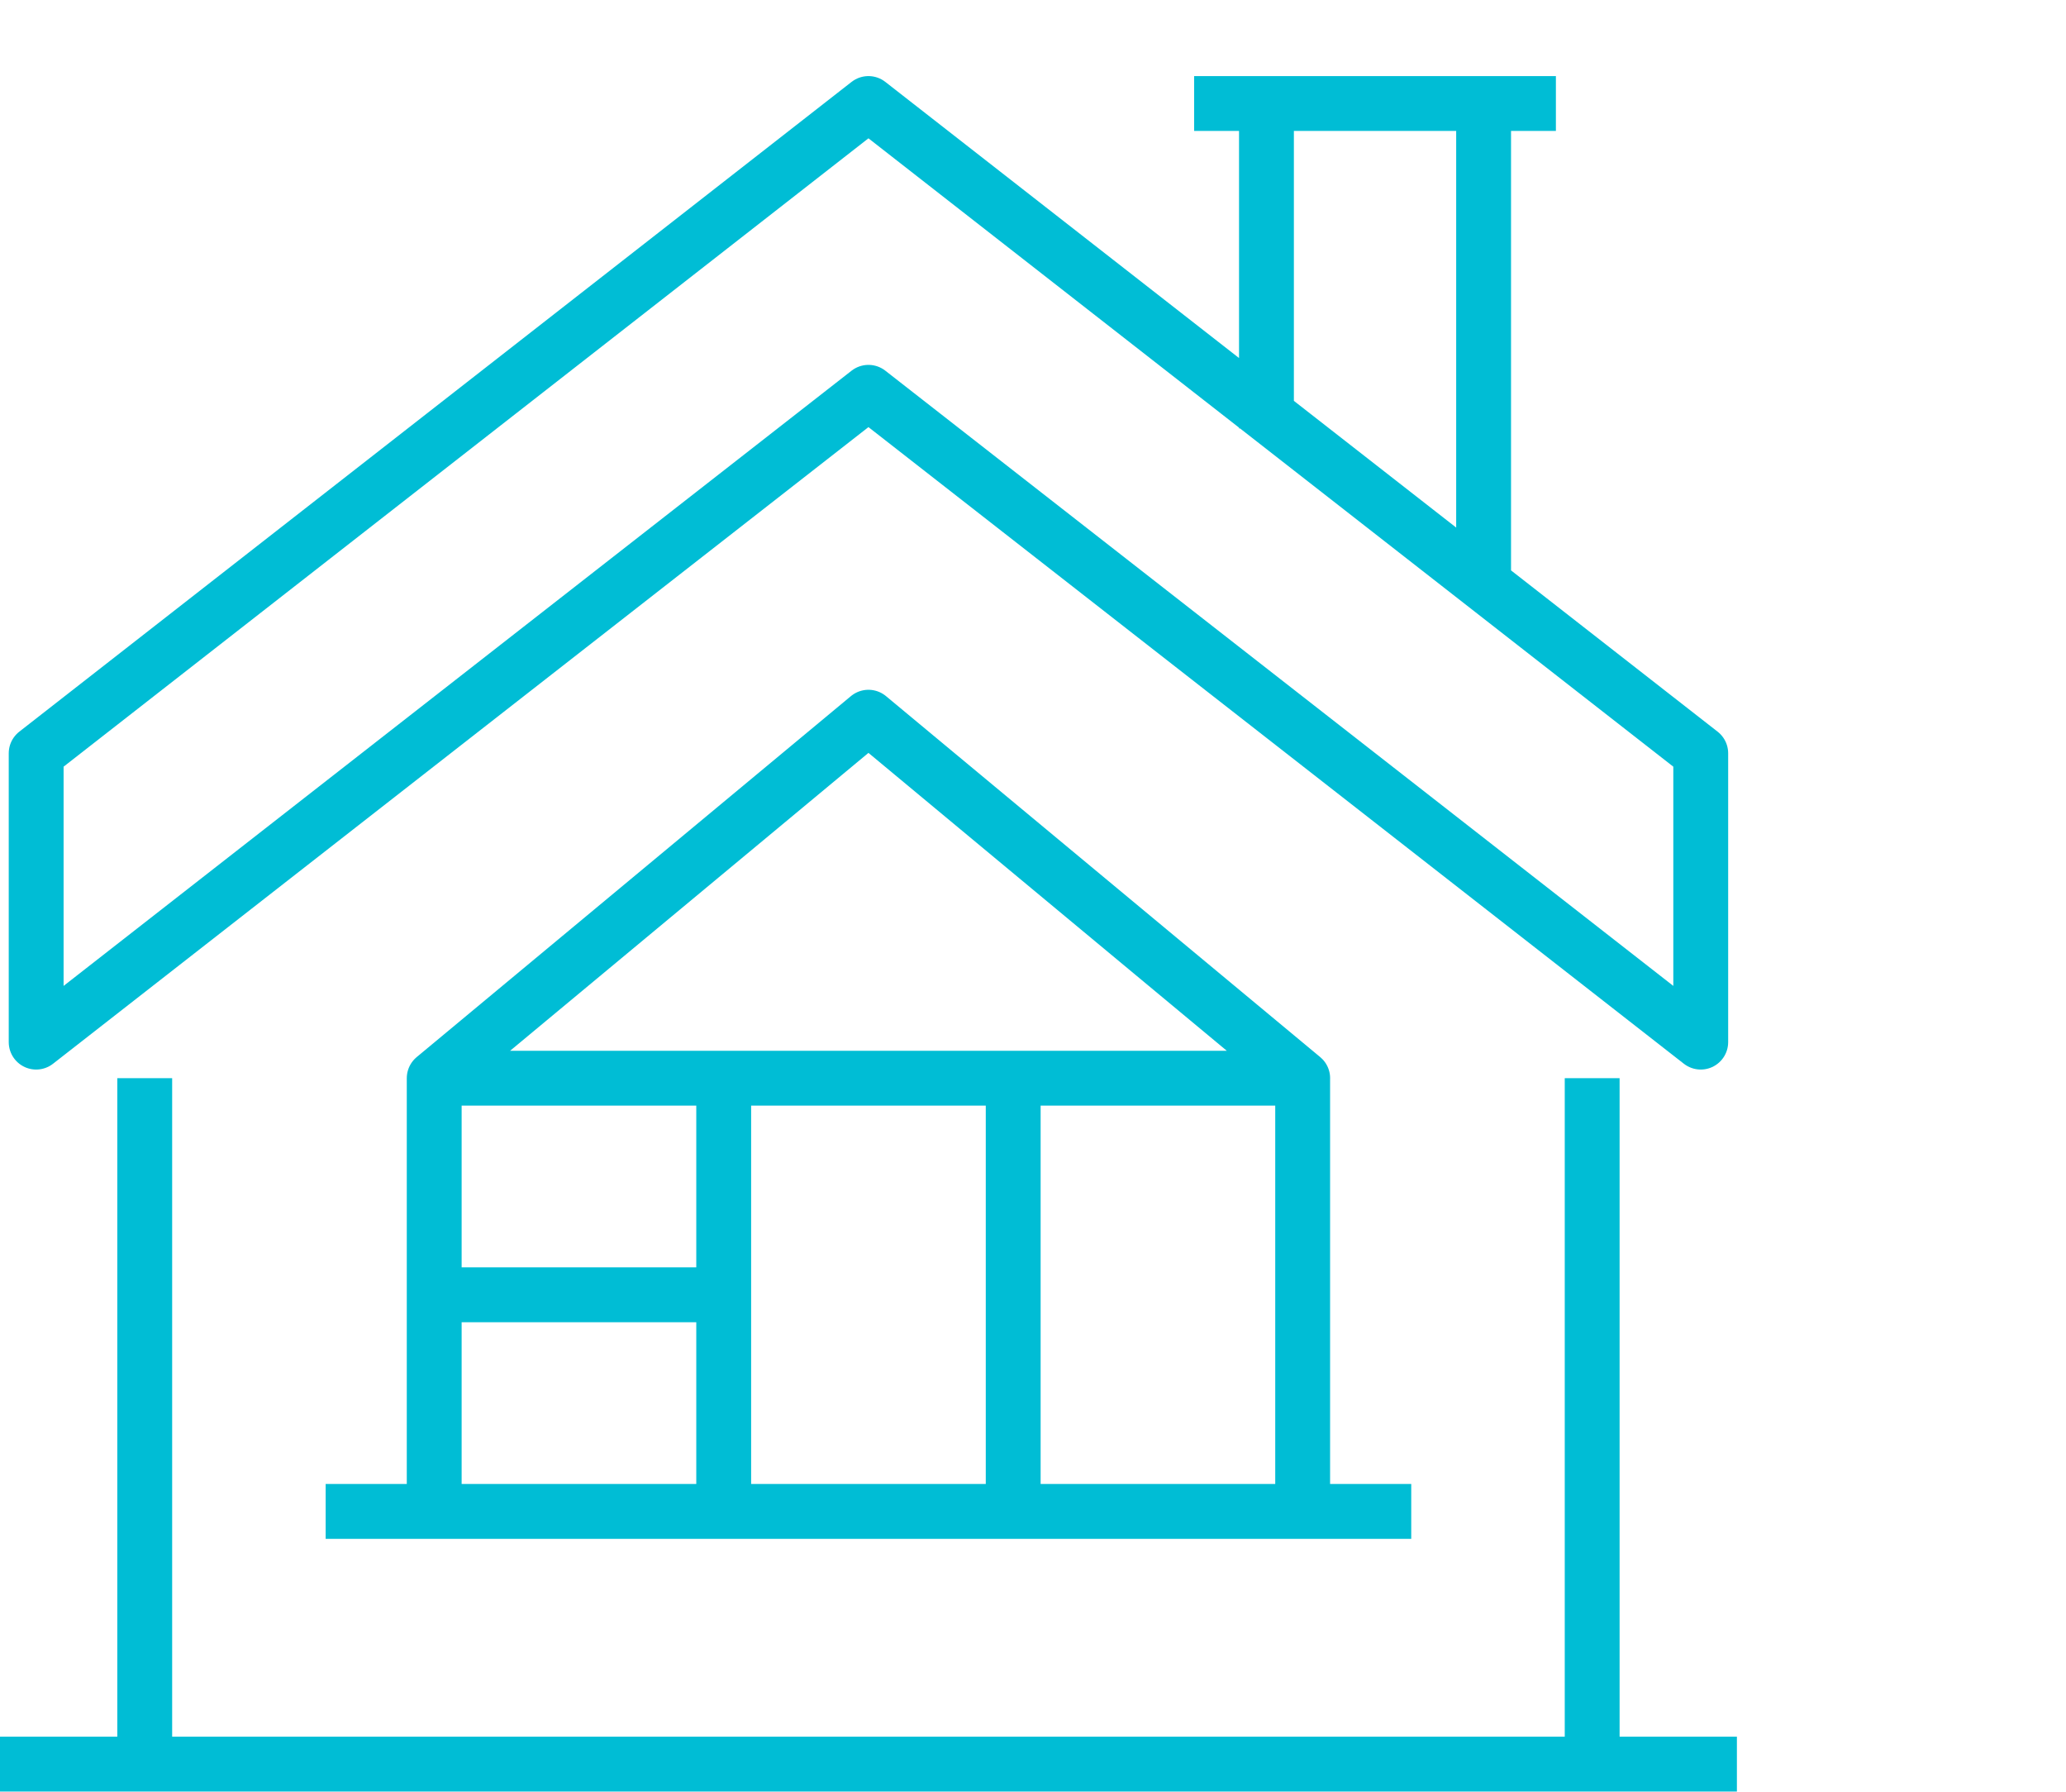
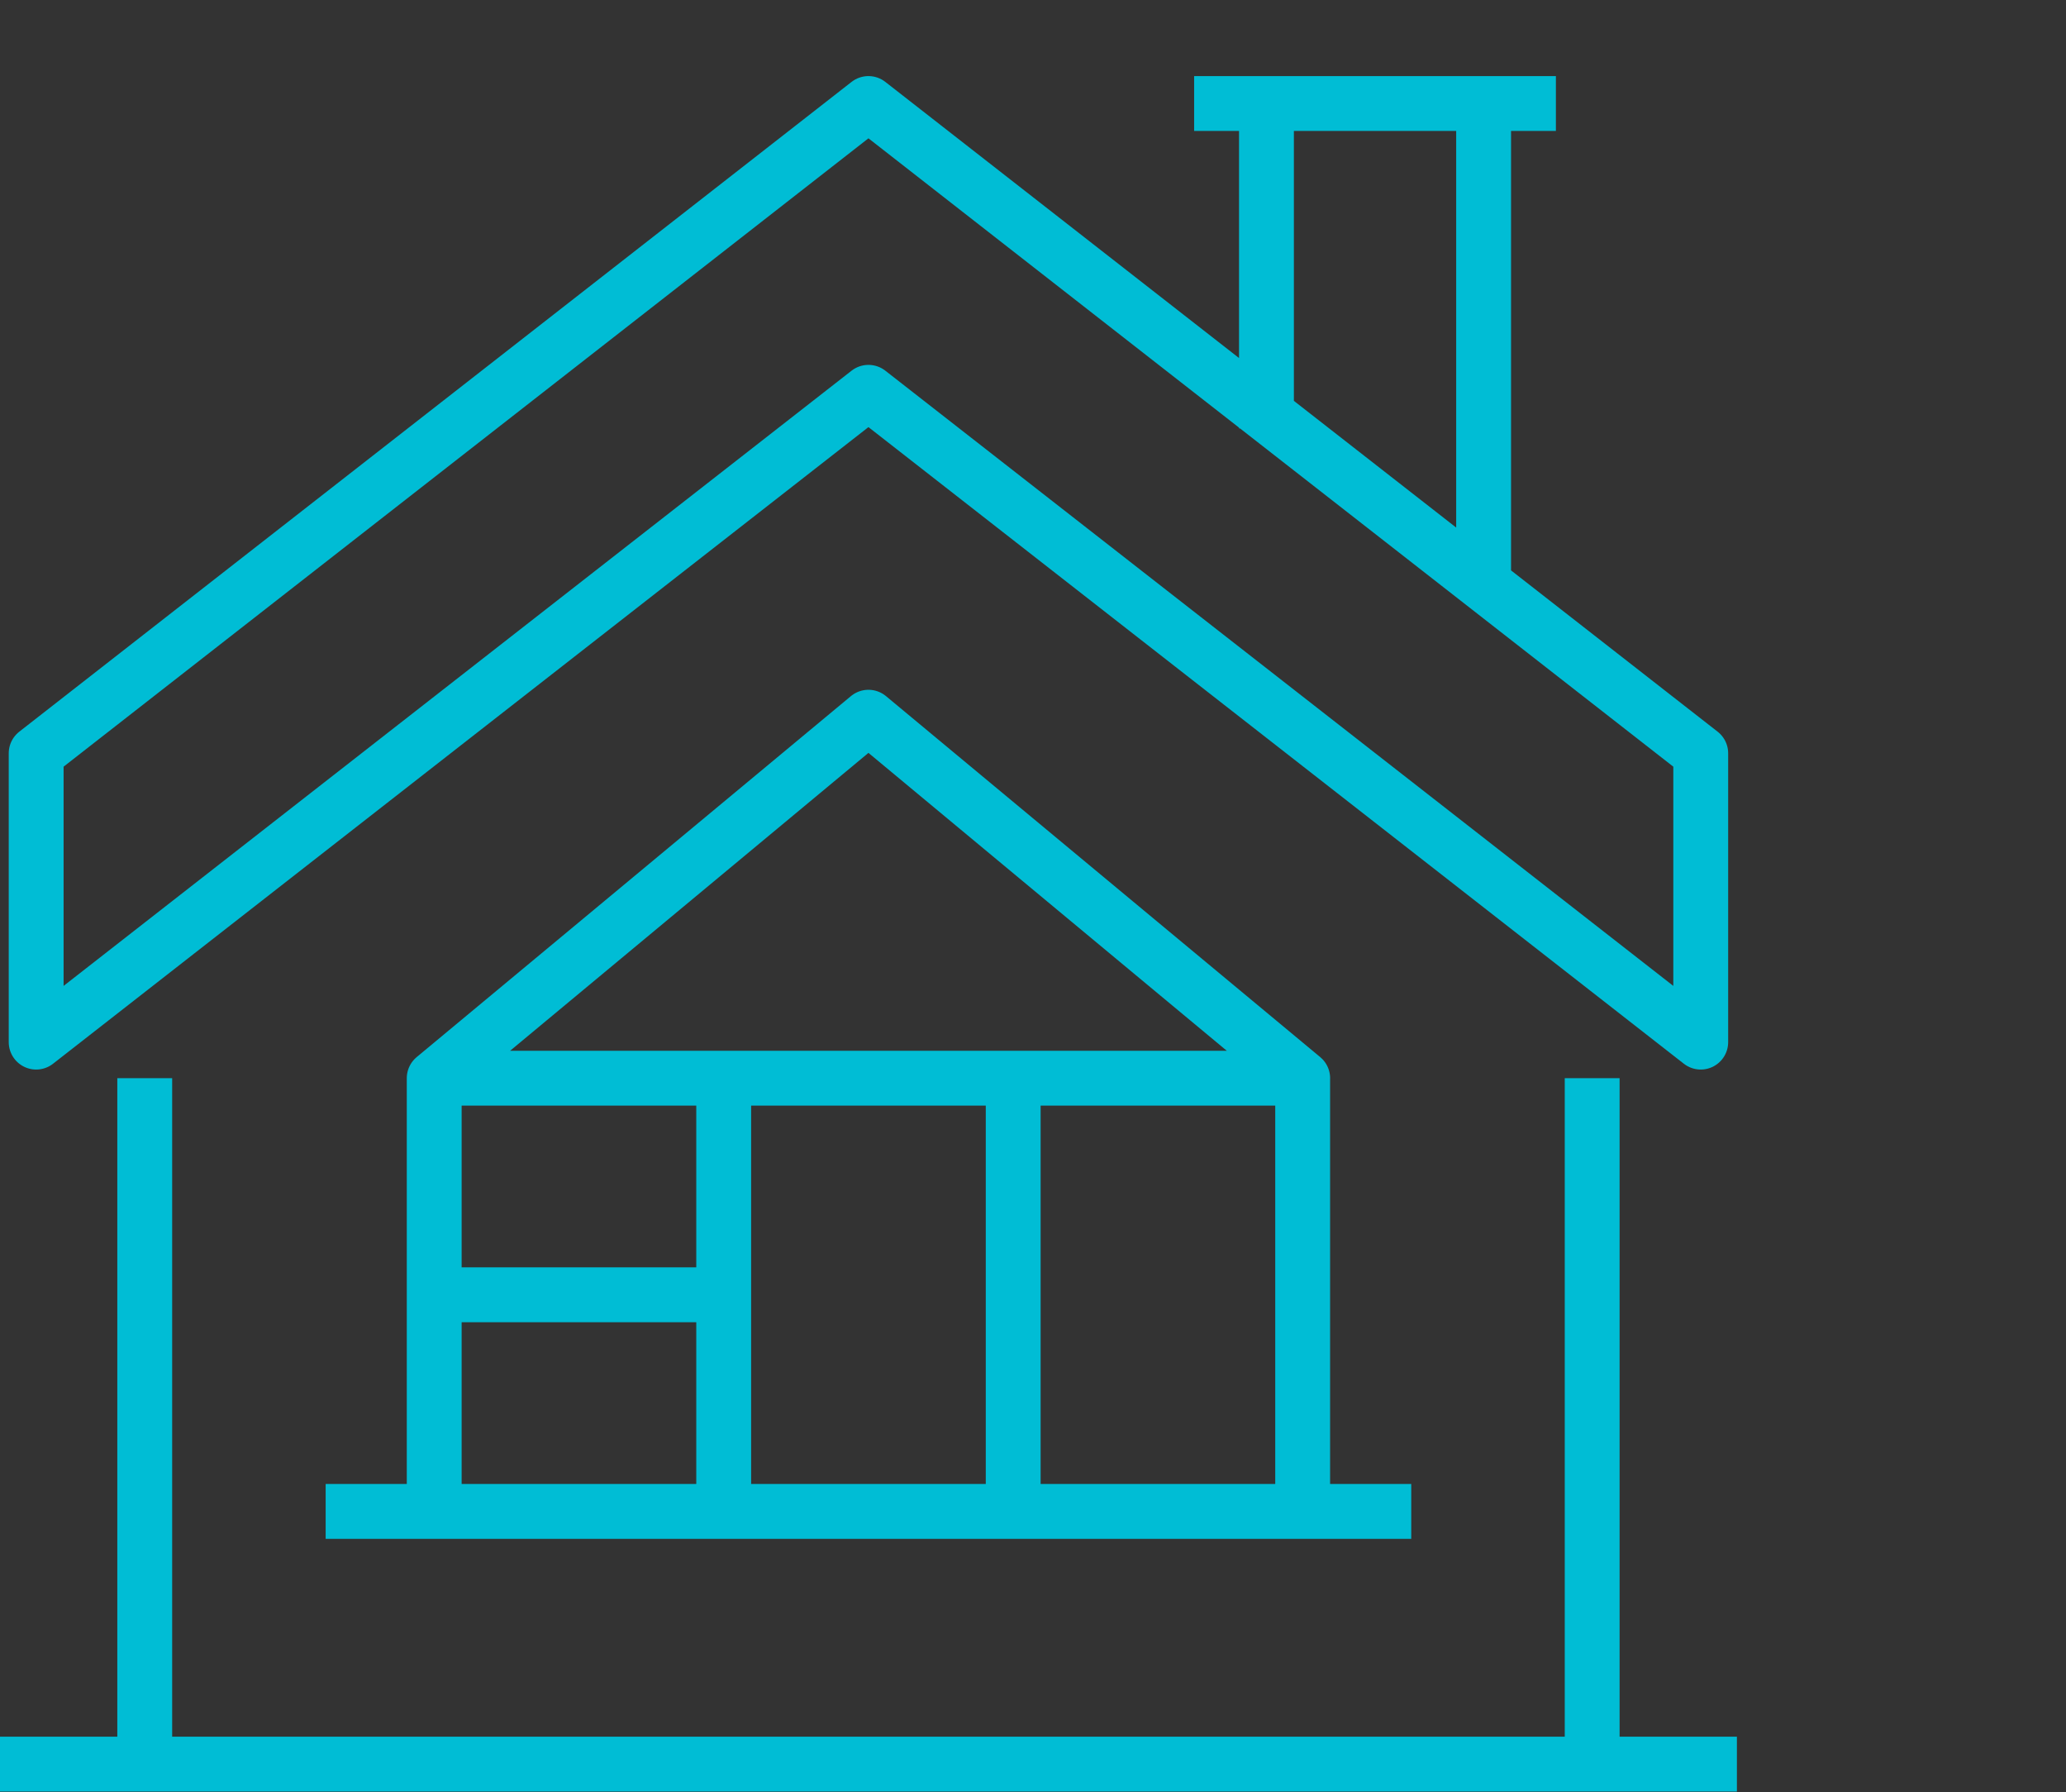
<svg xmlns="http://www.w3.org/2000/svg" width="113" height="98" viewBox="0 0 113 98">
  <rect x="0" y="0" width="113" height="98" fill="#333333" stroke="none" />
  <defs>
    <clipPath id="clip-path">
      <rect id="Rectangle_984" data-name="Rectangle 984" width="95" height="94.13" fill="none" stroke="#707070" stroke-width="3" />
    </clipPath>
    <clipPath id="clip-Artboard_1">
      <rect width="113" height="98" />
    </clipPath>
  </defs>
  <g id="Artboard_1" data-name="Artboard – 1" clip-path="url(#clip-Artboard_1)">
-     <rect width="113" height="98" fill="#fff" />
    <g id="Group_1179" data-name="Group 1179" transform="translate(0 4)">
      <g id="Group_892" data-name="Group 892" clip-path="url(#clip-path)">
        <path id="Path_6438" data-name="Path 6438" d="M87.084,54.049V91.557H7.916V54.049M0,91.557H95M93.022,52.076,47.5,16.542,1.978,52.076V36.282L47.5.75,93.022,36.282ZM23.749,54.049,47.5,34.309,71.251,54.049Zm47.5,23.69h-47.5V54.049h47.5Zm-1.98-59.222V.75H81.146V26.413M39.583,54.049v23.69m15.834-23.69v23.69M39.583,65.894H23.749M65.313.75H85.1M17.812,77.739H77.188" transform="translate(0 0.911)" fill="none" stroke="#00bdd5" stroke-linejoin="round" stroke-width="3" />
      </g>
    </g>
  </g>
</svg>